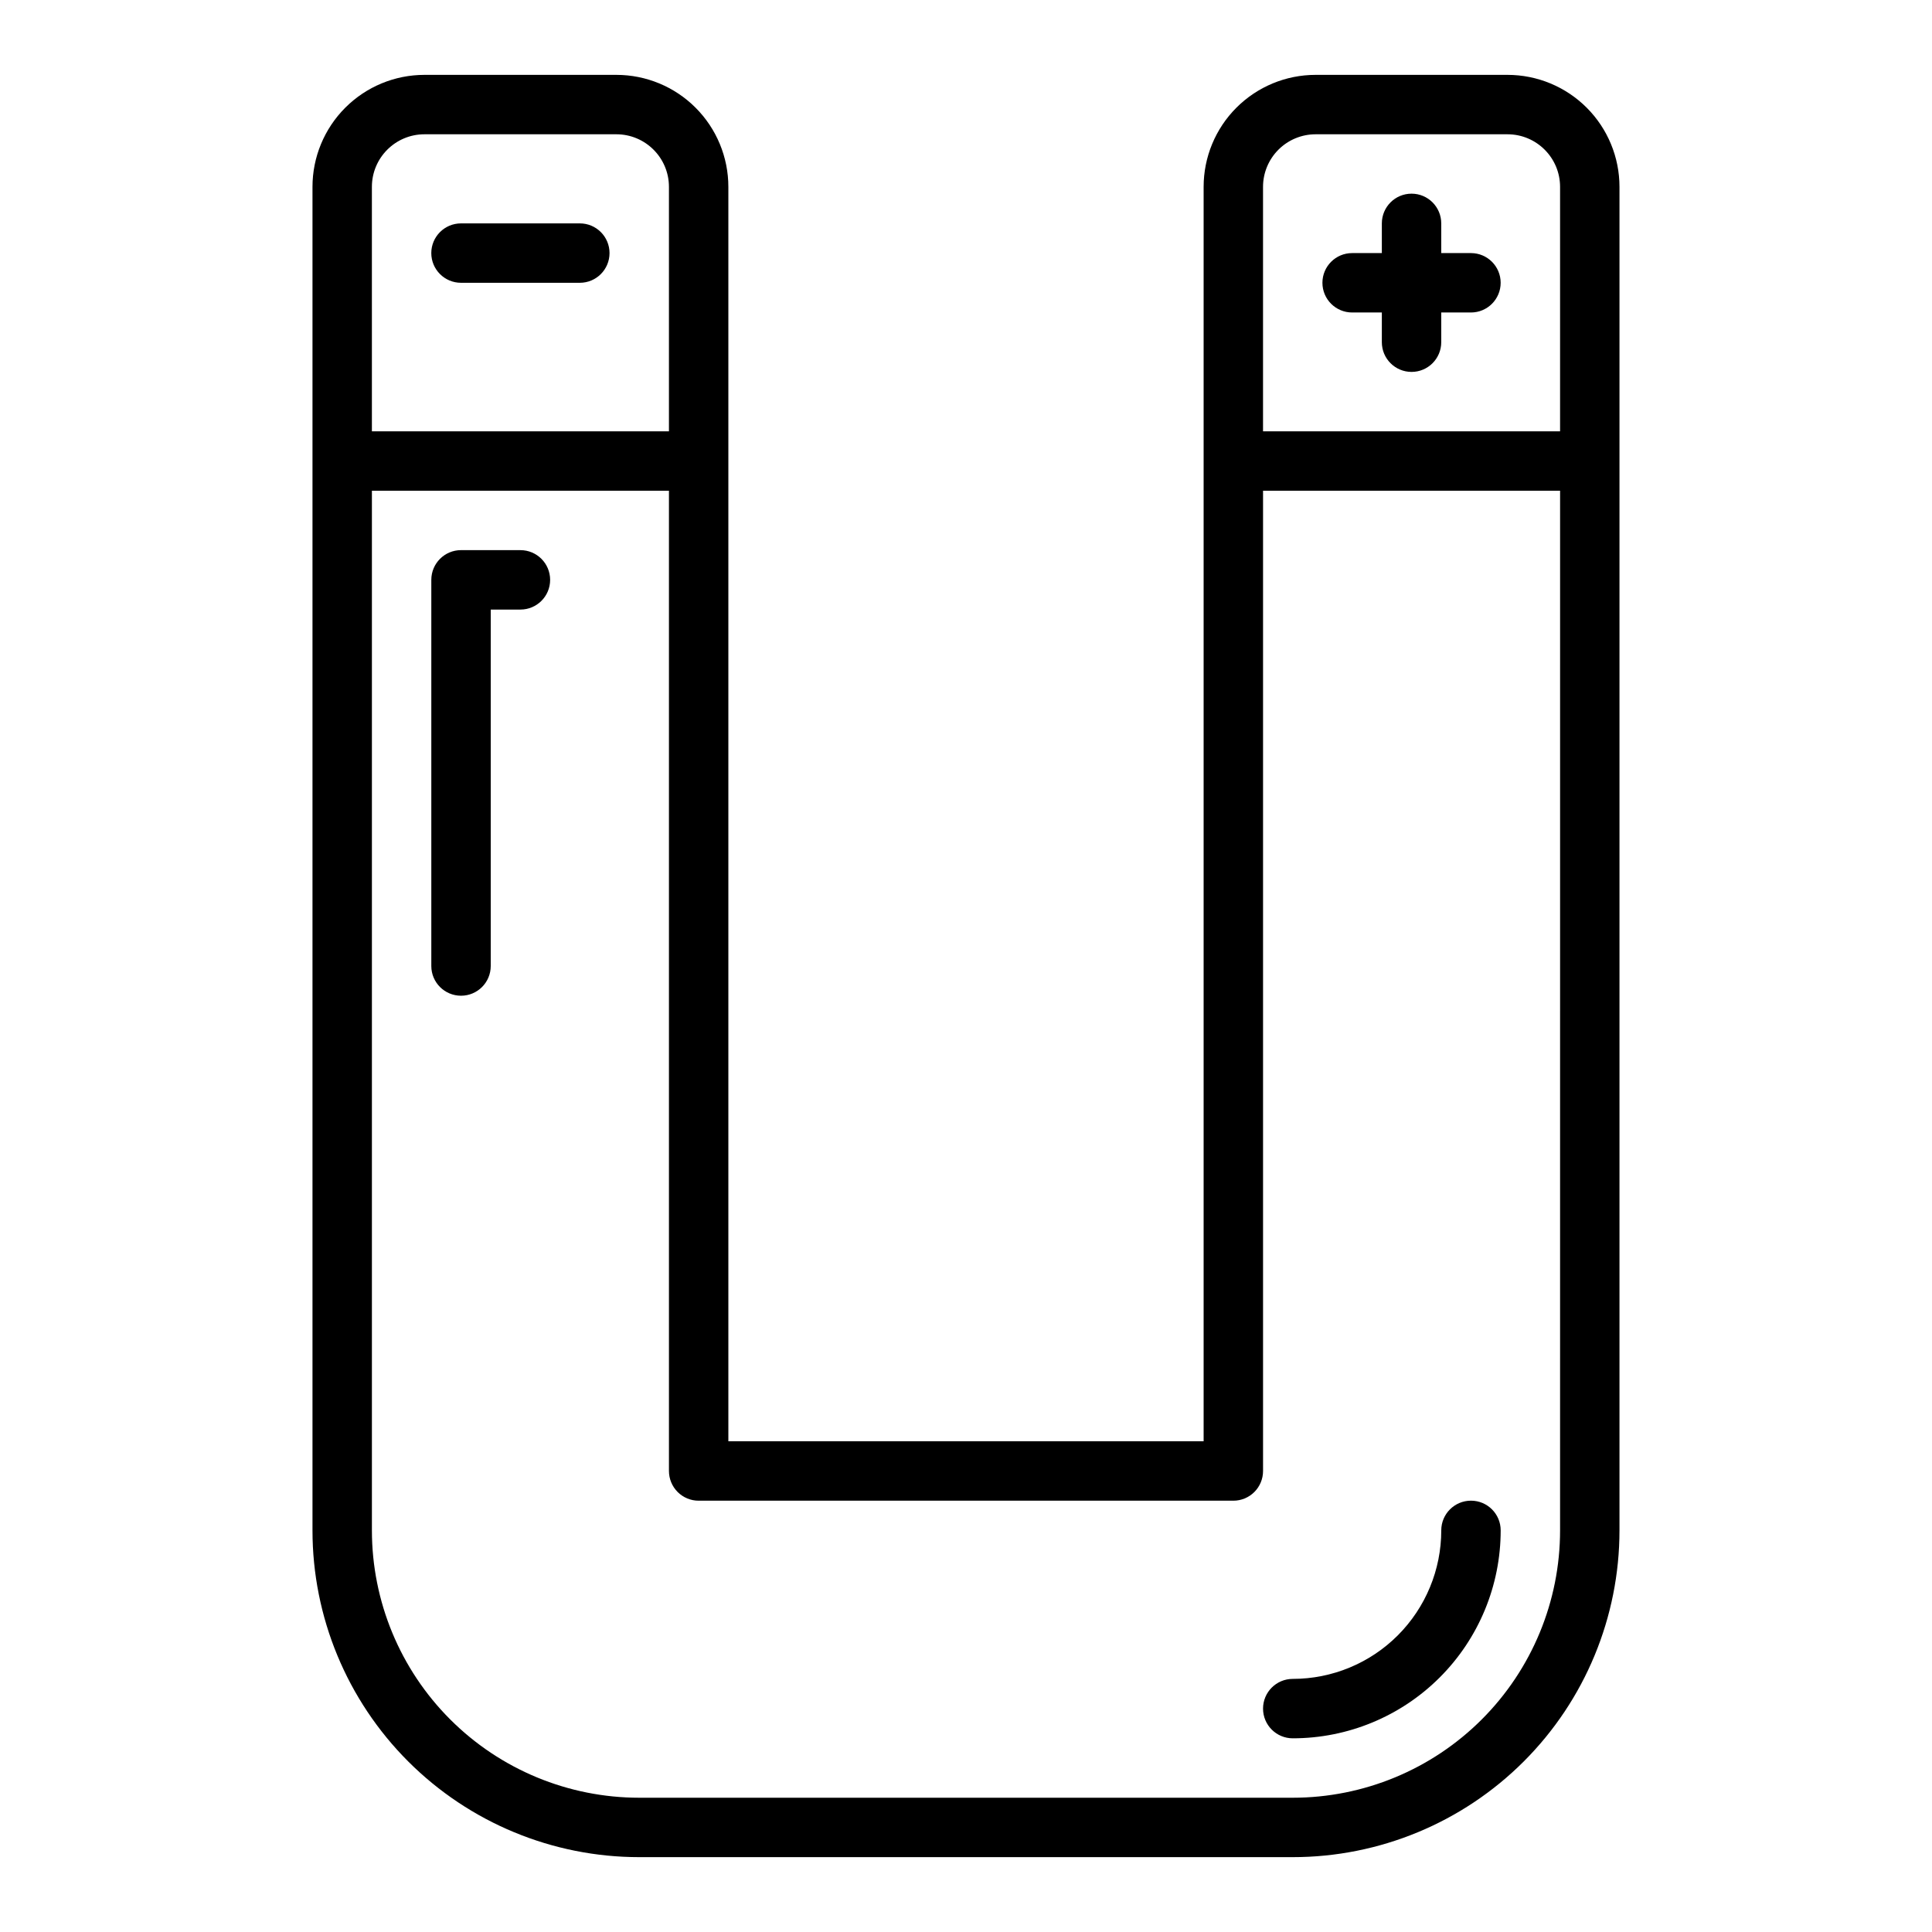
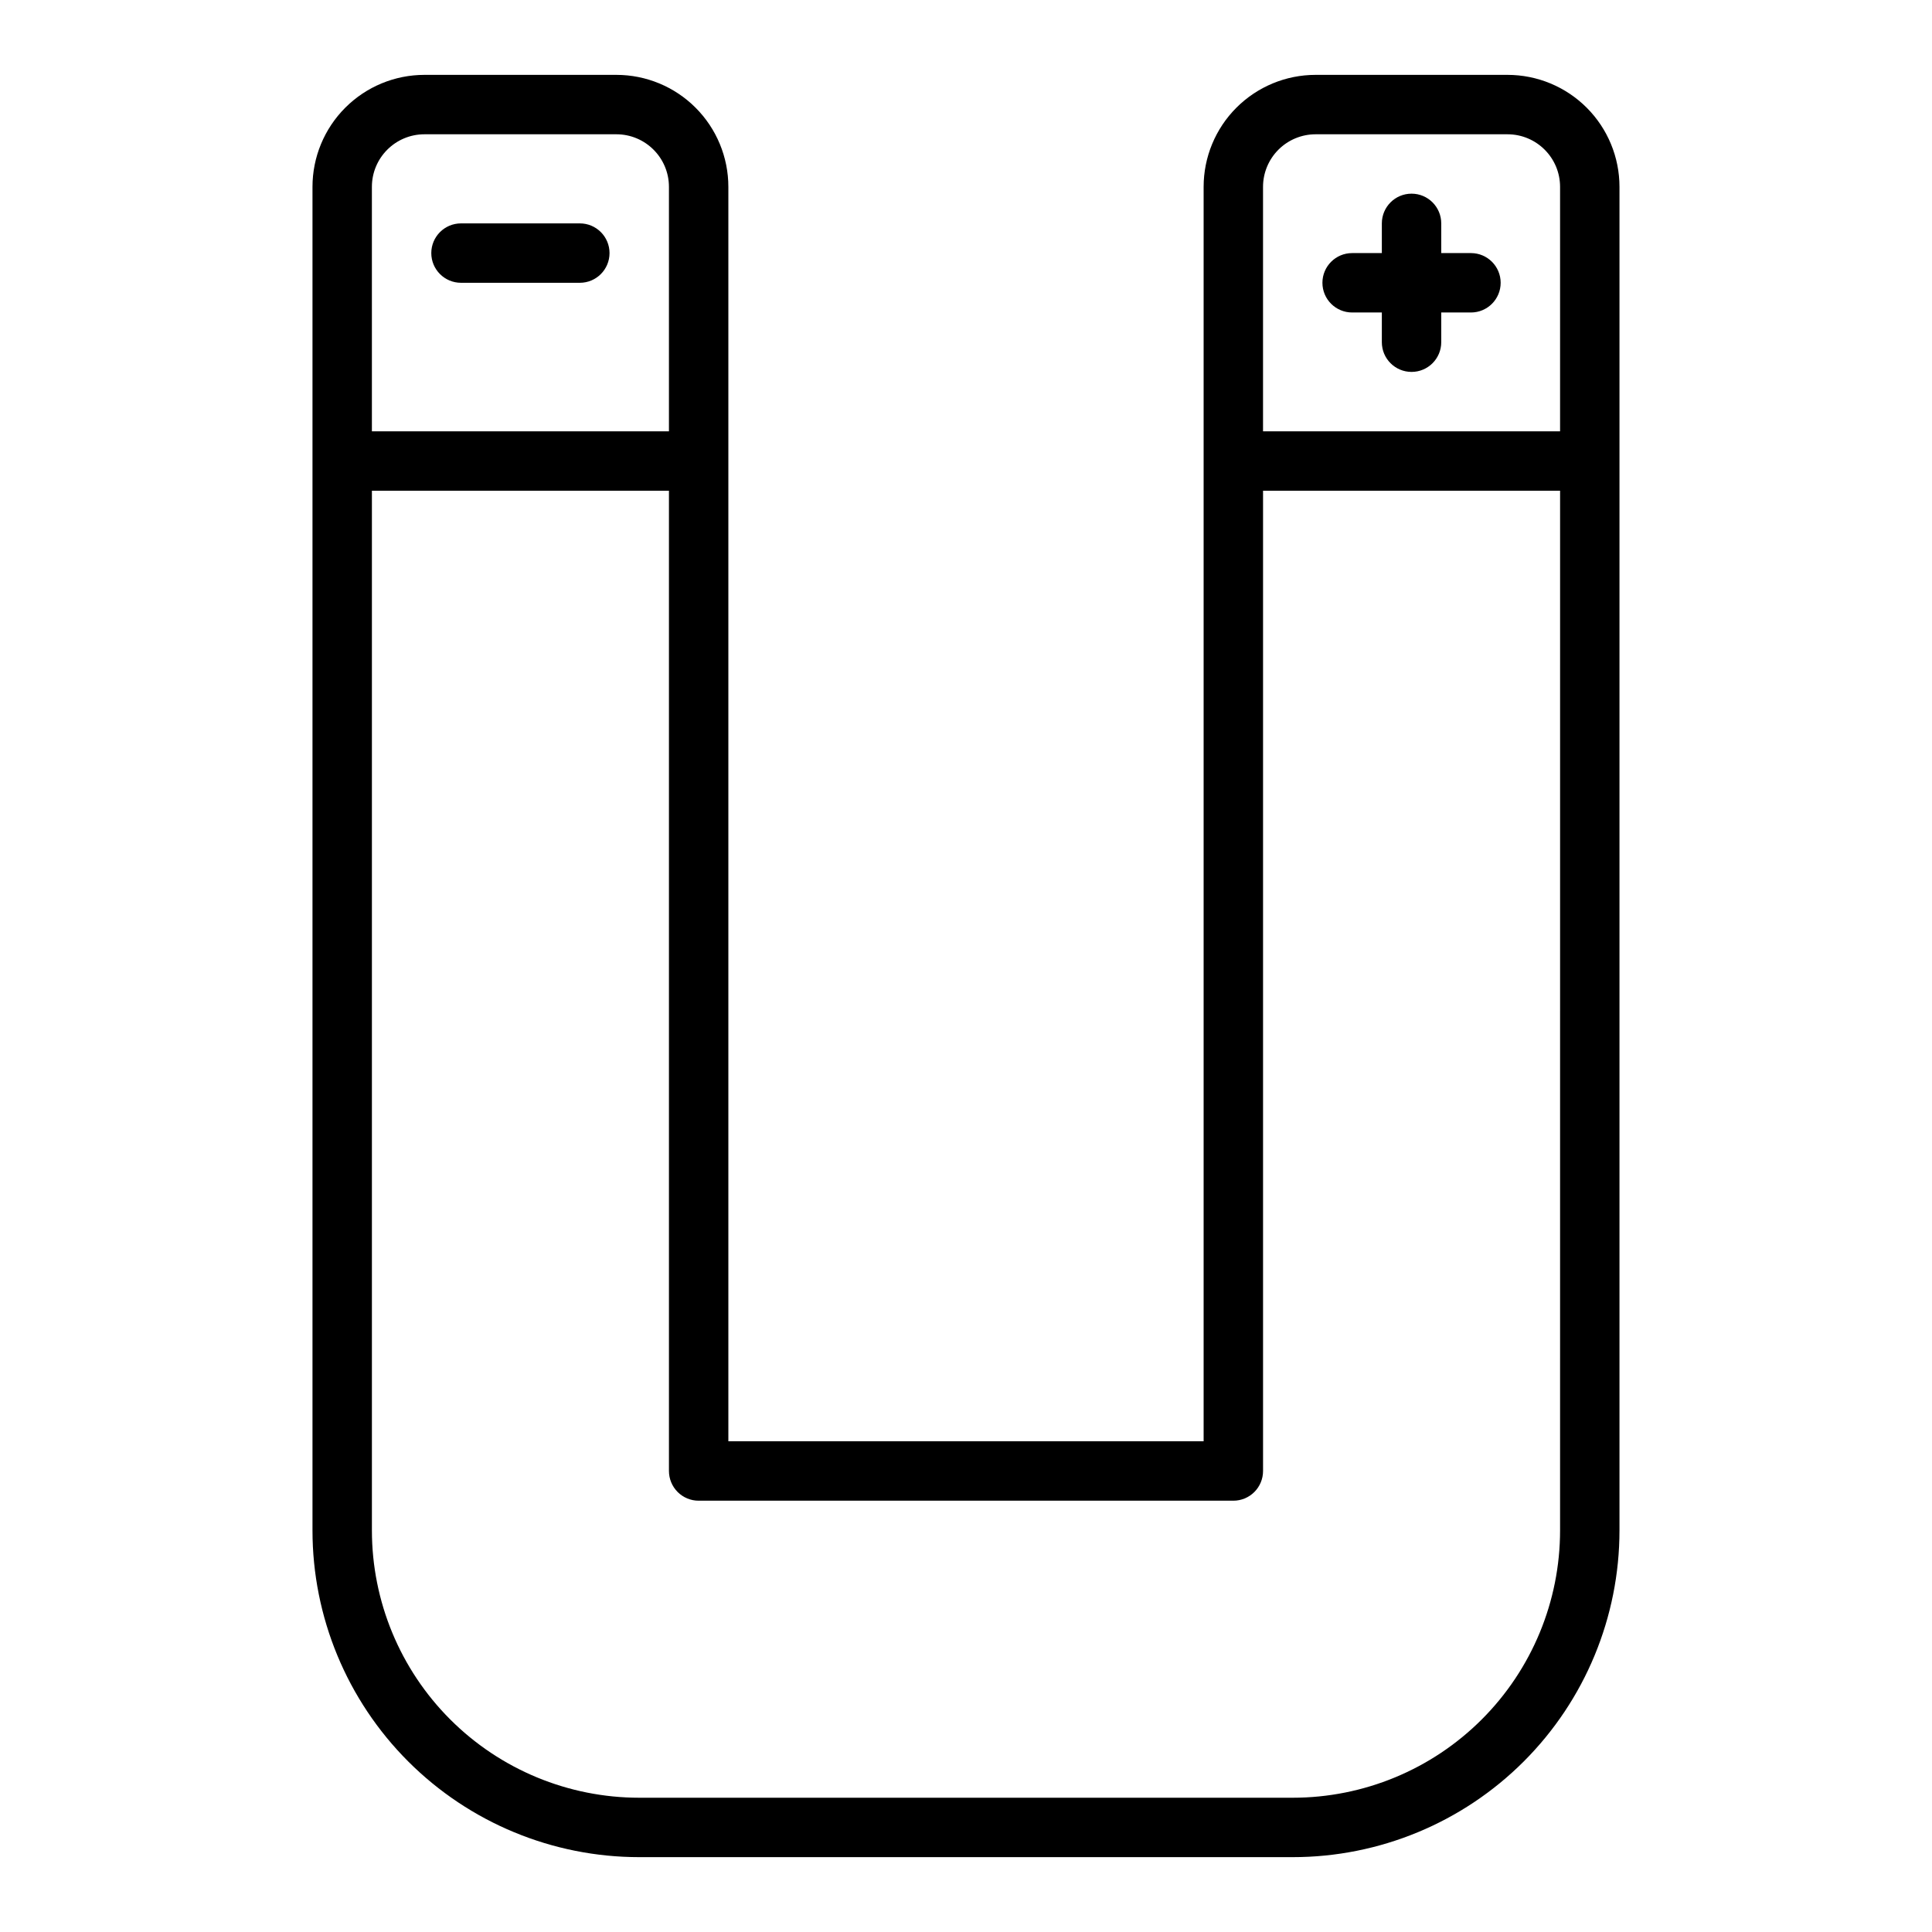
<svg xmlns="http://www.w3.org/2000/svg" fill="#000000" width="800px" height="800px" version="1.1" viewBox="144 144 512 512">
  <g>
-     <path d="m281.92 289.79h-15.742c-4.348 0-7.875 3.527-7.875 7.875v102.34c0 4.348 3.527 7.871 7.875 7.871 4.348 0 7.871-3.523 7.871-7.871v-94.465h7.871c4.348 0 7.871-3.523 7.871-7.871 0-4.348-3.523-7.875-7.871-7.875z" />
-     <path d="m486.59 604.67c14.617 0 28.633-5.805 38.965-16.141 10.336-10.332 16.141-24.352 16.141-38.965 0-4.348-3.523-7.871-7.871-7.871-4.348 0-7.875 3.523-7.875 7.871 0 10.441-4.144 20.449-11.527 27.832-7.379 7.383-17.391 11.527-27.832 11.527-4.348 0-7.871 3.527-7.871 7.875 0 4.348 3.523 7.871 7.871 7.871z" />
    <path d="m543.5 163.84h-50.852c-7.871 0-15.418 3.129-20.984 8.695-5.566 5.566-8.691 13.113-8.691 20.984v332.43h-125.95v-332.43c0-7.871-3.129-15.418-8.695-20.984-5.562-5.566-13.113-8.695-20.984-8.695h-50.852c-7.871 0-15.422 3.129-20.984 8.695-5.566 5.566-8.695 13.113-8.695 20.984v356.05c0 22.965 9.125 44.992 25.363 61.23s38.266 25.363 61.23 25.363h173.18c22.965 0 44.992-9.125 61.23-25.363 16.238-16.238 25.363-38.266 25.363-61.23v-356.05c0-7.871-3.129-15.418-8.691-20.984-5.566-5.566-13.117-8.695-20.988-8.695zm-64.785 29.68c0-3.695 1.469-7.238 4.082-9.852 2.613-2.613 6.156-4.082 9.852-4.082h50.852c7.695 0 13.934 6.238 13.934 13.934v64.785h-78.719zm-236.16 0c0-7.695 6.238-13.934 13.934-13.934h50.852c7.695 0 13.934 6.238 13.934 13.934v64.785h-78.719zm314.88 356.05c0 18.789-7.461 36.812-20.75 50.098-13.285 13.285-31.305 20.75-50.098 20.75h-173.18c-18.789 0-36.812-7.465-50.098-20.75-13.285-13.285-20.75-31.309-20.75-50.098v-275.52h78.719v259.78c0 2.086 0.832 4.09 2.305 5.566 1.477 1.477 3.481 2.305 5.566 2.305h141.7c2.086 0 4.09-0.828 5.566-2.305 1.477-1.477 2.305-3.481 2.305-5.566v-259.78h78.719z" />
    <path d="m297.66 203.2h-31.488c-4.348 0-7.875 3.523-7.875 7.871 0 4.348 3.527 7.871 7.875 7.871h31.488c4.348 0 7.871-3.523 7.871-7.871 0-4.348-3.523-7.871-7.871-7.871z" />
    <path d="m533.82 211.07h-7.875v-7.871c0-4.348-3.523-7.875-7.871-7.875s-7.871 3.527-7.871 7.875v7.871h-7.871c-4.348 0-7.875 3.523-7.875 7.871s3.527 7.871 7.875 7.871h7.871v7.875c0 4.348 3.523 7.871 7.871 7.871s7.871-3.523 7.871-7.871v-7.875h7.875c4.348 0 7.871-3.523 7.871-7.871s-3.523-7.871-7.871-7.871z" />
  </g>
</svg>